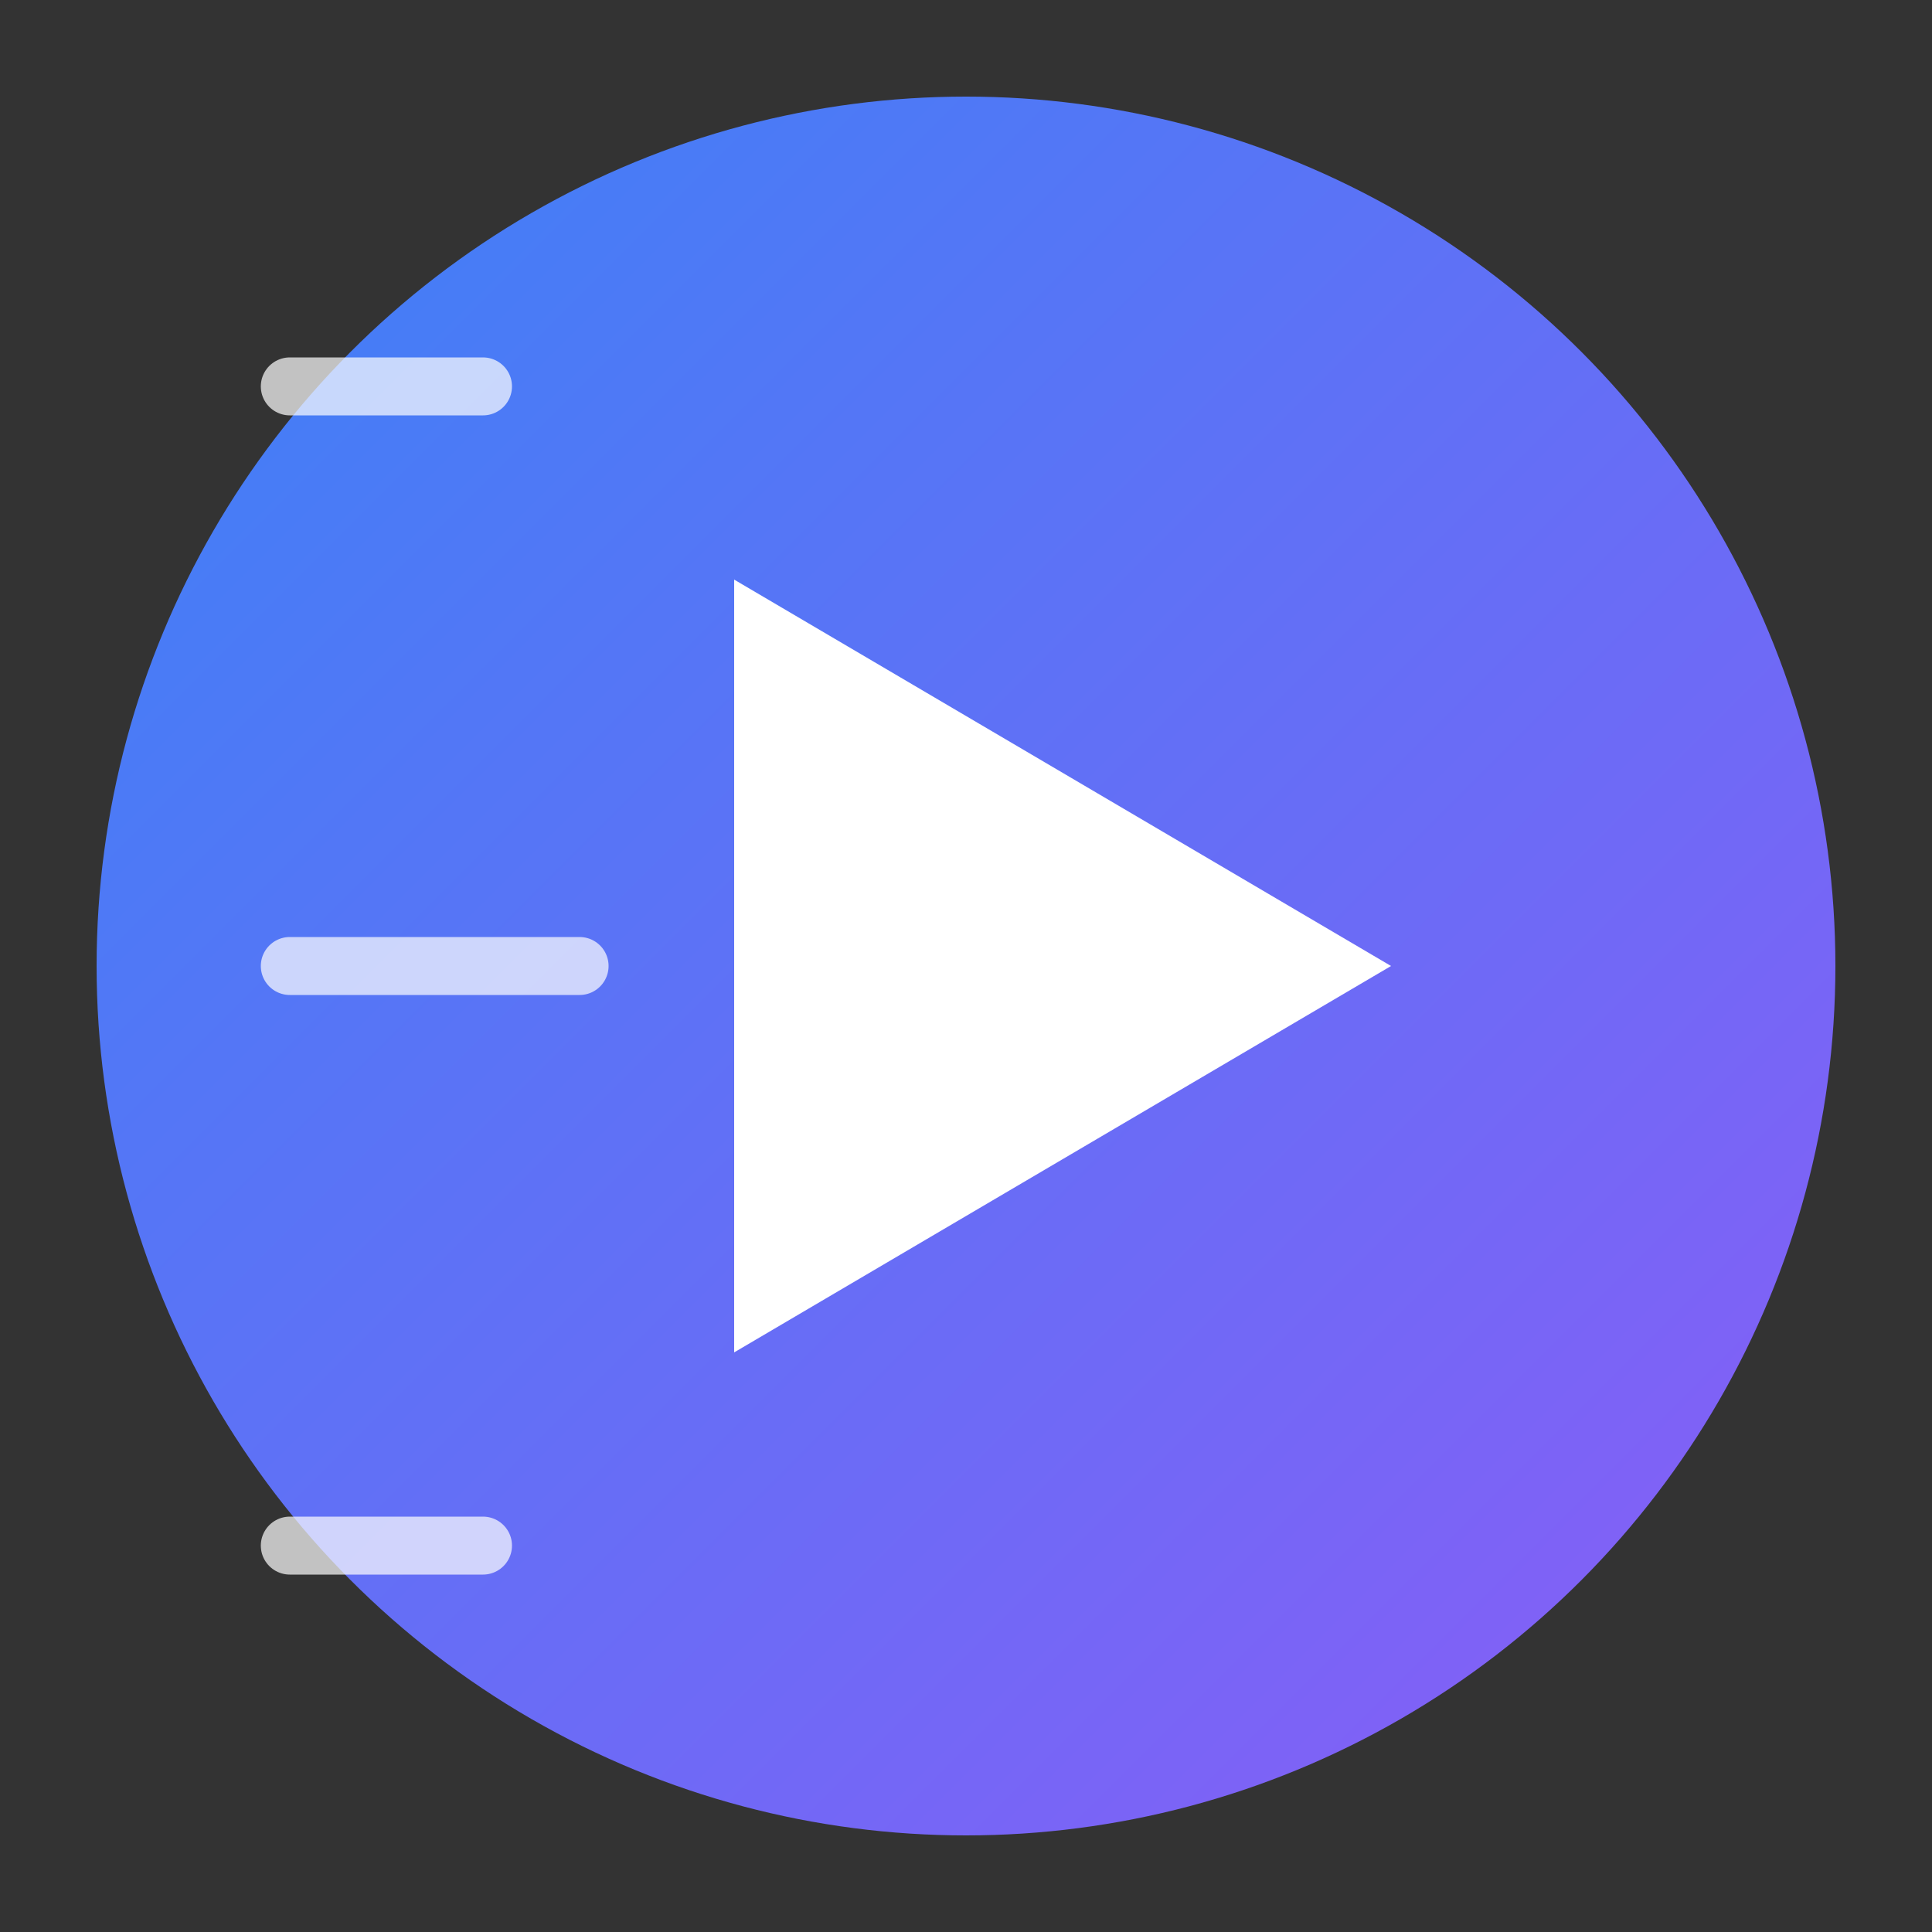
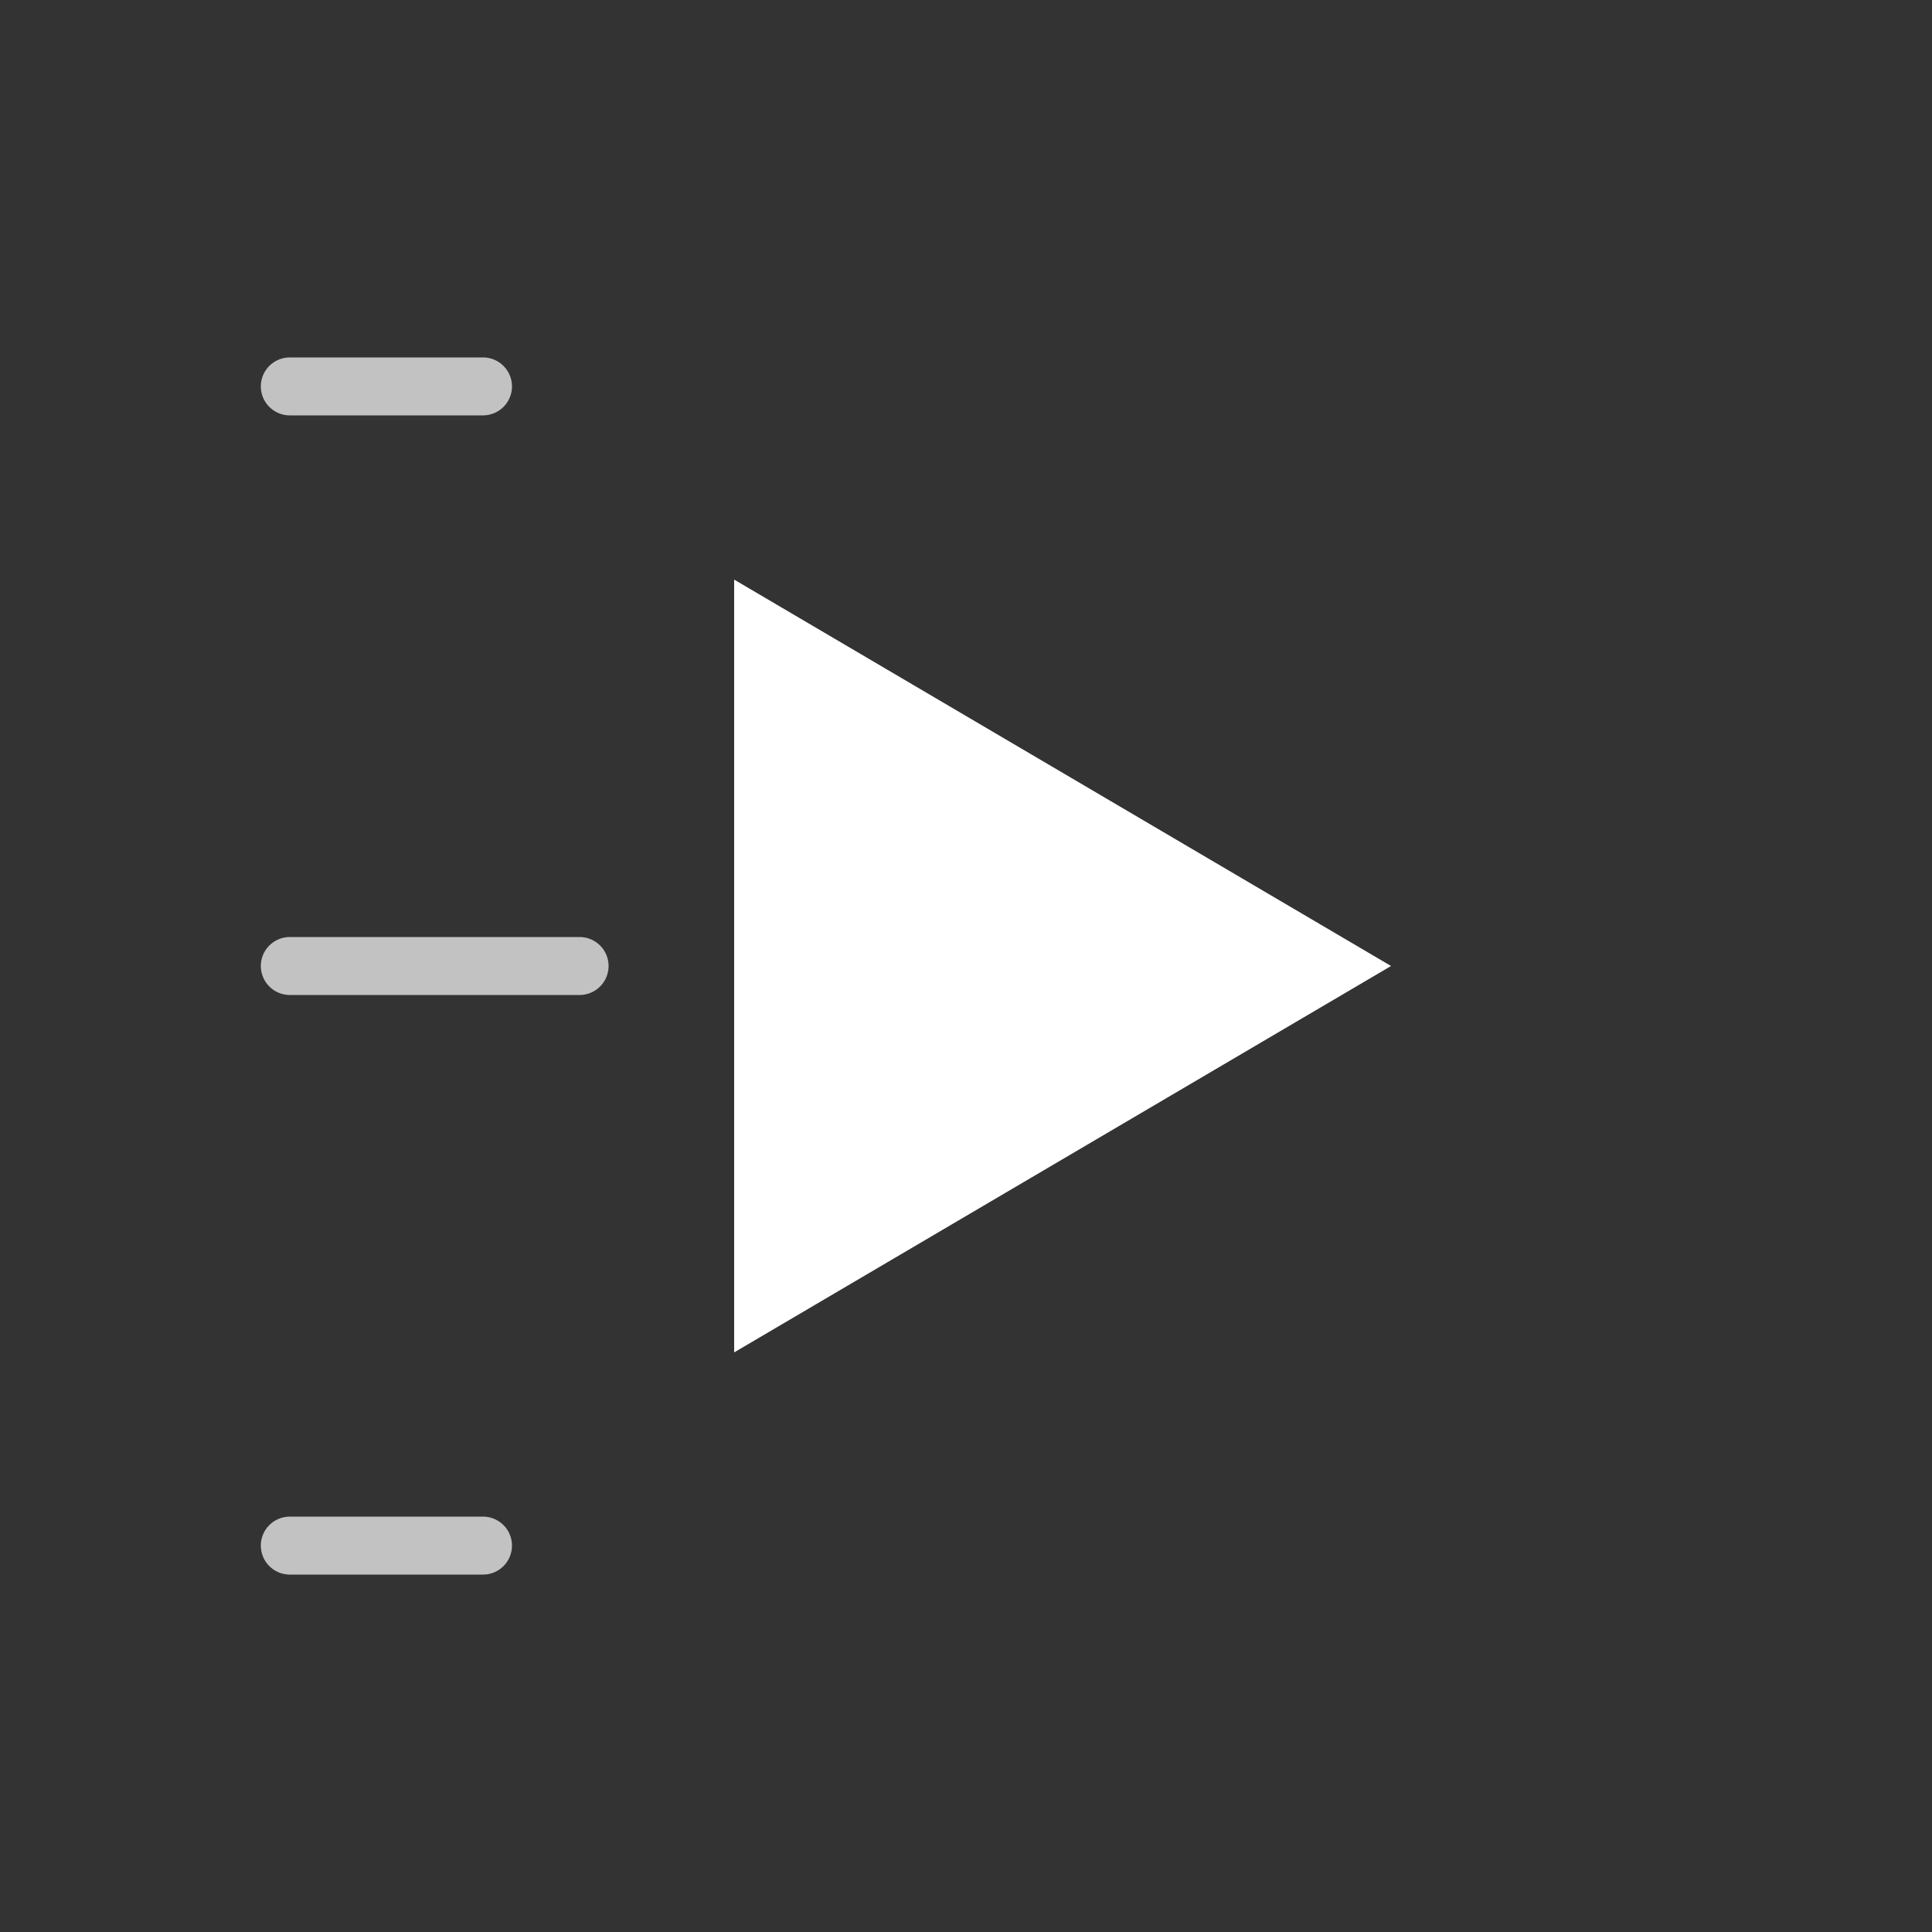
<svg xmlns="http://www.w3.org/2000/svg" viewBox="0 0 100 100">
  <rect x="0" y="0" width="100" height="100" fill="#333333" stroke="none" />
  <defs>
    <linearGradient id="gradient" x1="0%" y1="0%" x2="100%" y2="100%">
      <stop offset="0%" style="stop-color:#3b82f6;stop-opacity:1" />
      <stop offset="100%" style="stop-color:#8b5cf6;stop-opacity:1" />
    </linearGradient>
  </defs>
-   <circle cx="50" cy="50" r="45" fill="url(#gradient)" />
  <polygon points="38,30 38,70 72,50" fill="white" />
  <path d="M 15 20 L 25 20" stroke="white" stroke-width="3" stroke-linecap="round" opacity="0.7" />
  <path d="M 15 50 L 30 50" stroke="white" stroke-width="3" stroke-linecap="round" opacity="0.7" />
  <path d="M 15 80 L 25 80" stroke="white" stroke-width="3" stroke-linecap="round" opacity="0.7" />
</svg>